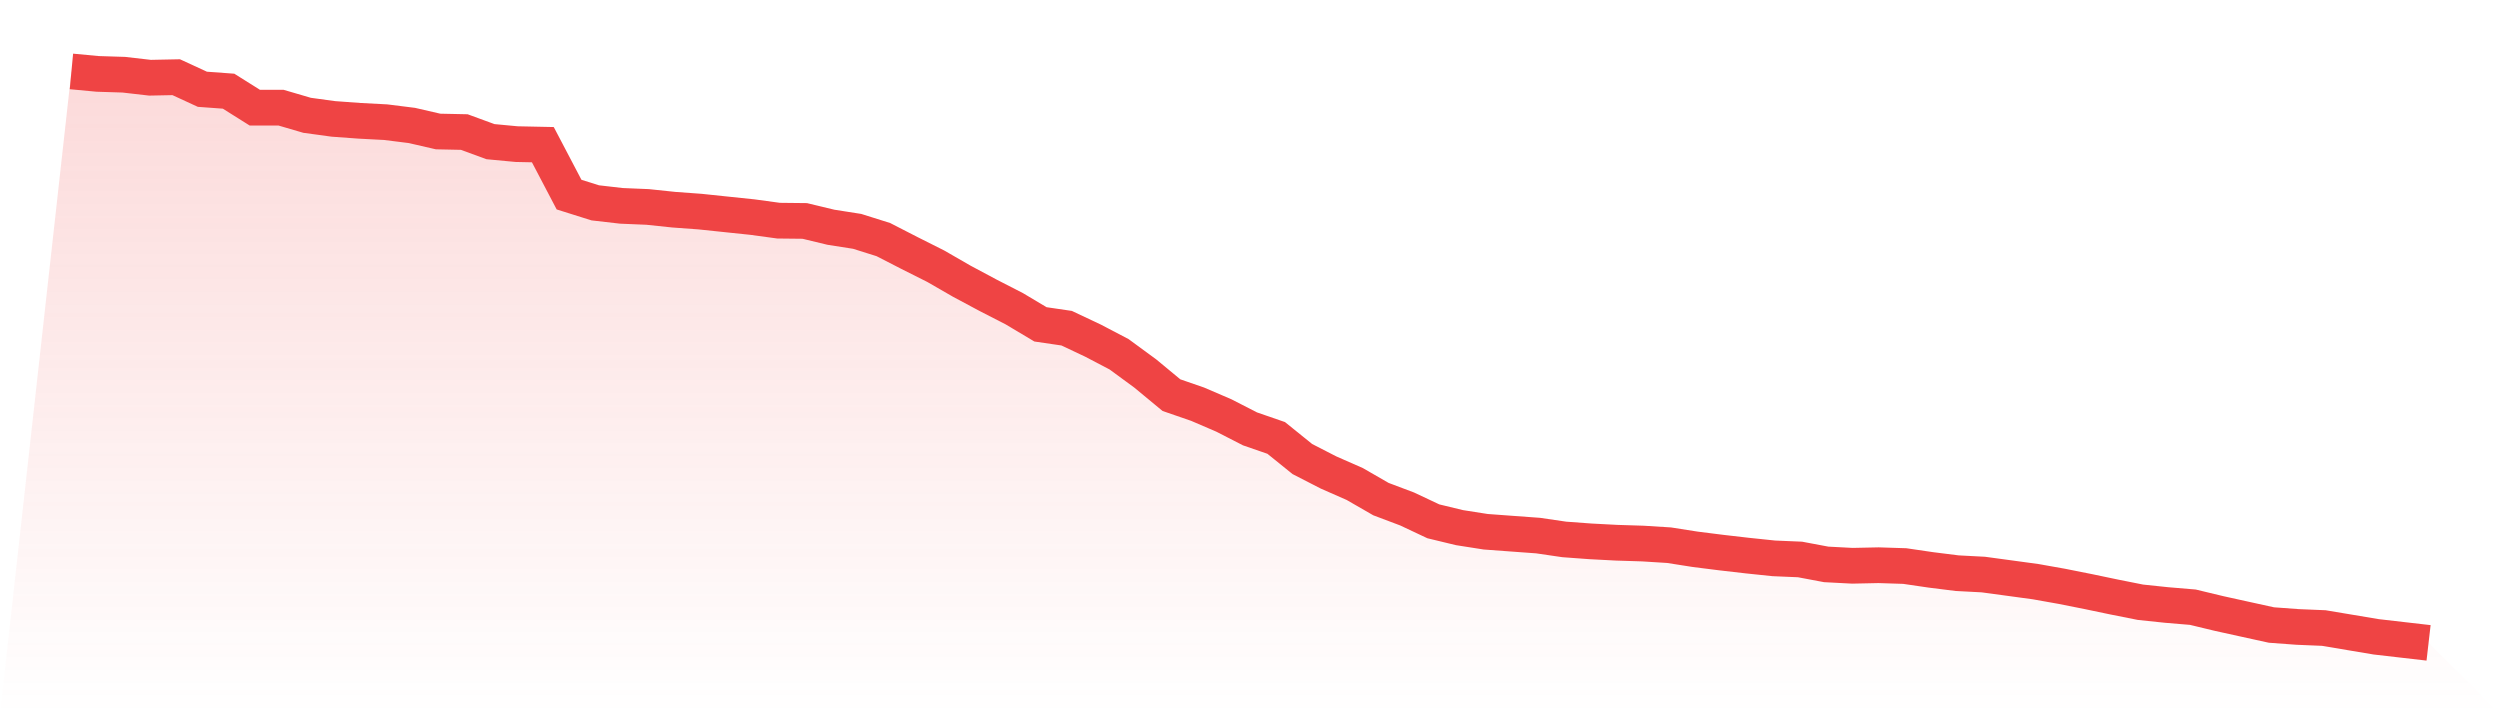
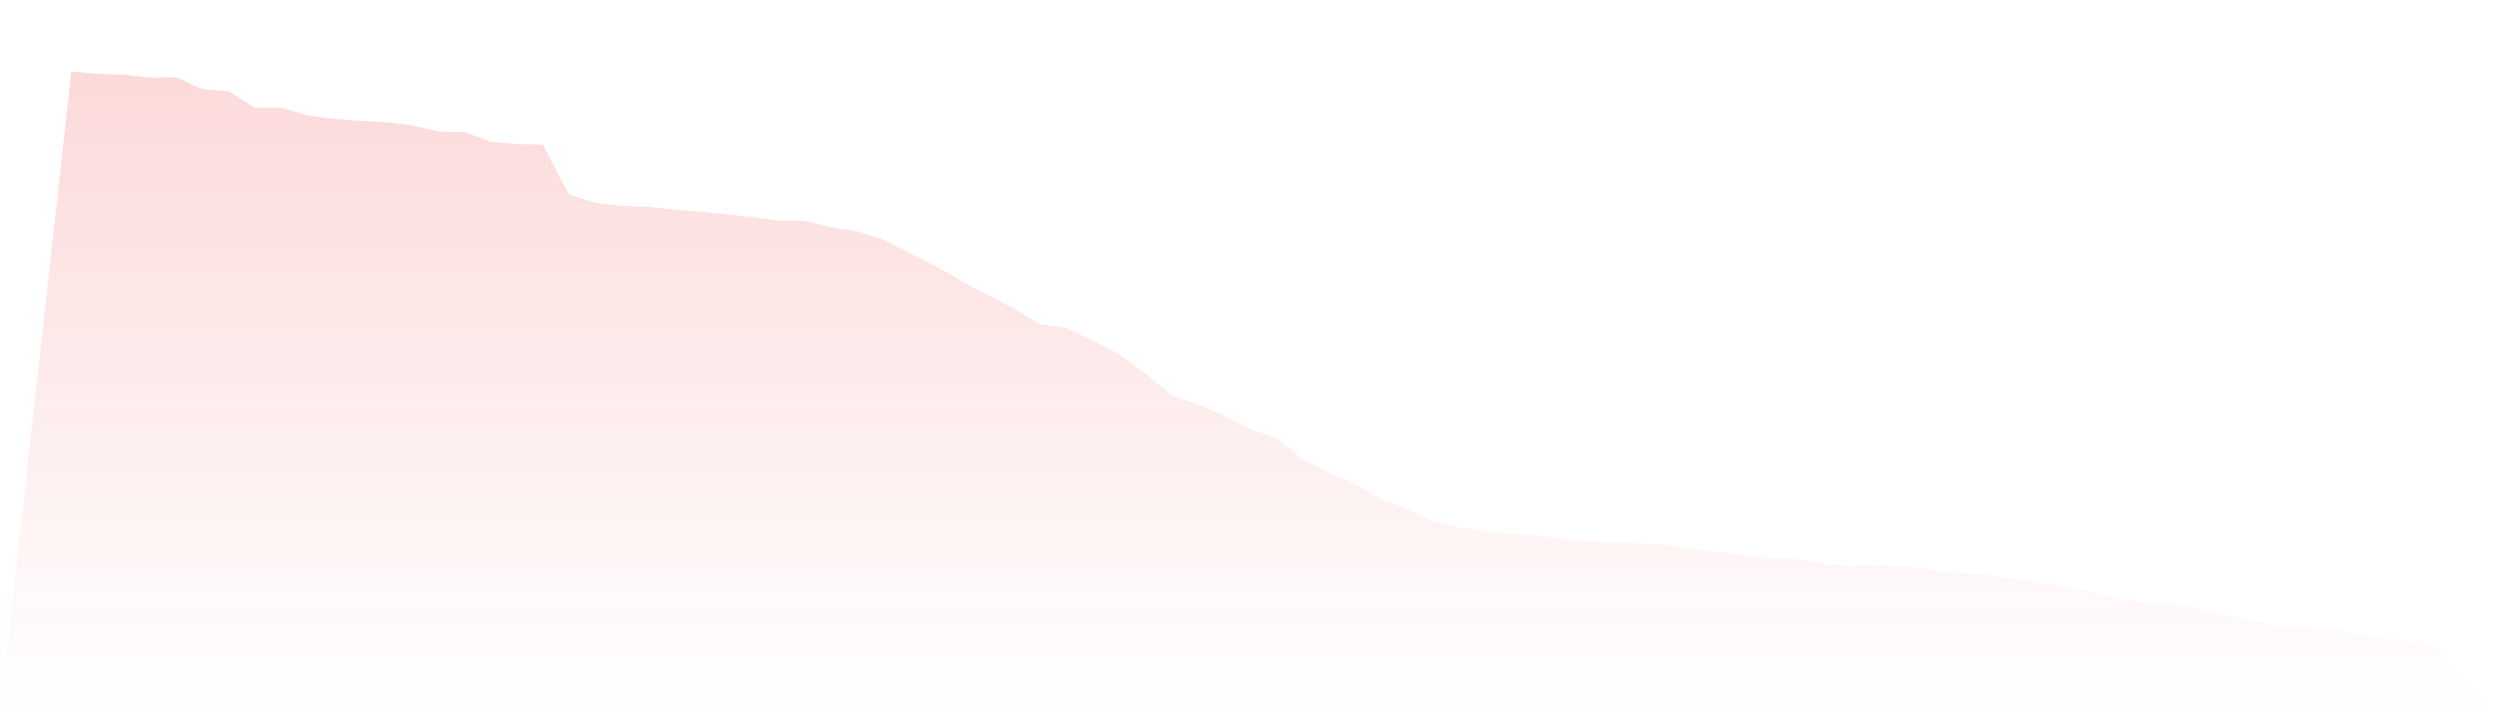
<svg xmlns="http://www.w3.org/2000/svg" viewBox="0 0 140 40">
  <defs>
    <linearGradient id="gradient" x1="0" x2="0" y1="0" y2="1">
      <stop offset="0%" stop-color="#ef4444" stop-opacity="0.2" />
      <stop offset="100%" stop-color="#ef4444" stop-opacity="0" />
    </linearGradient>
  </defs>
  <path d="M4,4 L4,4 L5.467,4.138 L6.933,4.184 L8.4,4.353 L9.867,4.323 L11.333,4.999 L12.8,5.106 L14.267,6.028 L15.733,6.028 L17.2,6.458 L18.667,6.658 L20.133,6.765 L21.6,6.842 L23.067,7.026 L24.533,7.364 L26,7.395 L27.467,7.933 L28.933,8.071 L30.4,8.102 L31.867,10.898 L33.333,11.359 L34.8,11.528 L36.267,11.589 L37.733,11.743 L39.2,11.85 L40.667,12.004 L42.133,12.157 L43.6,12.357 L45.067,12.373 L46.533,12.726 L48,12.956 L49.467,13.417 L50.933,14.17 L52.4,14.907 L53.867,15.752 L55.333,16.536 L56.8,17.289 L58.267,18.164 L59.733,18.379 L61.2,19.071 L62.667,19.839 L64.133,20.914 L65.6,22.128 L67.067,22.635 L68.533,23.265 L70,24.017 L71.467,24.524 L72.933,25.707 L74.4,26.46 L75.867,27.105 L77.333,27.95 L78.8,28.503 L80.267,29.194 L81.733,29.548 L83.2,29.778 L84.667,29.886 L86.133,29.993 L87.6,30.208 L89.067,30.316 L90.533,30.393 L92,30.439 L93.467,30.531 L94.933,30.761 L96.4,30.946 L97.867,31.115 L99.333,31.268 L100.8,31.33 L102.267,31.606 L103.733,31.683 L105.2,31.652 L106.667,31.699 L108.133,31.914 L109.6,32.098 L111.067,32.175 L112.533,32.374 L114,32.574 L115.467,32.835 L116.933,33.127 L118.4,33.434 L119.867,33.726 L121.333,33.88 L122.8,34.003 L124.267,34.356 L125.733,34.679 L127.2,35.001 L128.667,35.109 L130.133,35.17 L131.6,35.416 L133.067,35.662 L134.533,35.831 L136,36 L140,40 L0,40 z" fill="url(#gradient)" />
-   <path d="M4,4 L4,4 L5.467,4.138 L6.933,4.184 L8.4,4.353 L9.867,4.323 L11.333,4.999 L12.8,5.106 L14.267,6.028 L15.733,6.028 L17.2,6.458 L18.667,6.658 L20.133,6.765 L21.6,6.842 L23.067,7.026 L24.533,7.364 L26,7.395 L27.467,7.933 L28.933,8.071 L30.4,8.102 L31.867,10.898 L33.333,11.359 L34.8,11.528 L36.267,11.589 L37.733,11.743 L39.2,11.85 L40.667,12.004 L42.133,12.157 L43.6,12.357 L45.067,12.373 L46.533,12.726 L48,12.956 L49.467,13.417 L50.933,14.17 L52.4,14.907 L53.867,15.752 L55.333,16.536 L56.8,17.289 L58.267,18.164 L59.733,18.379 L61.2,19.071 L62.667,19.839 L64.133,20.914 L65.6,22.128 L67.067,22.635 L68.533,23.265 L70,24.017 L71.467,24.524 L72.933,25.707 L74.4,26.46 L75.867,27.105 L77.333,27.95 L78.8,28.503 L80.267,29.194 L81.733,29.548 L83.2,29.778 L84.667,29.886 L86.133,29.993 L87.6,30.208 L89.067,30.316 L90.533,30.393 L92,30.439 L93.467,30.531 L94.933,30.761 L96.4,30.946 L97.867,31.115 L99.333,31.268 L100.8,31.33 L102.267,31.606 L103.733,31.683 L105.2,31.652 L106.667,31.699 L108.133,31.914 L109.6,32.098 L111.067,32.175 L112.533,32.374 L114,32.574 L115.467,32.835 L116.933,33.127 L118.4,33.434 L119.867,33.726 L121.333,33.88 L122.8,34.003 L124.267,34.356 L125.733,34.679 L127.2,35.001 L128.667,35.109 L130.133,35.17 L131.6,35.416 L133.067,35.662 L134.533,35.831 L136,36" fill="none" stroke="#ef4444" stroke-width="2" />
</svg>